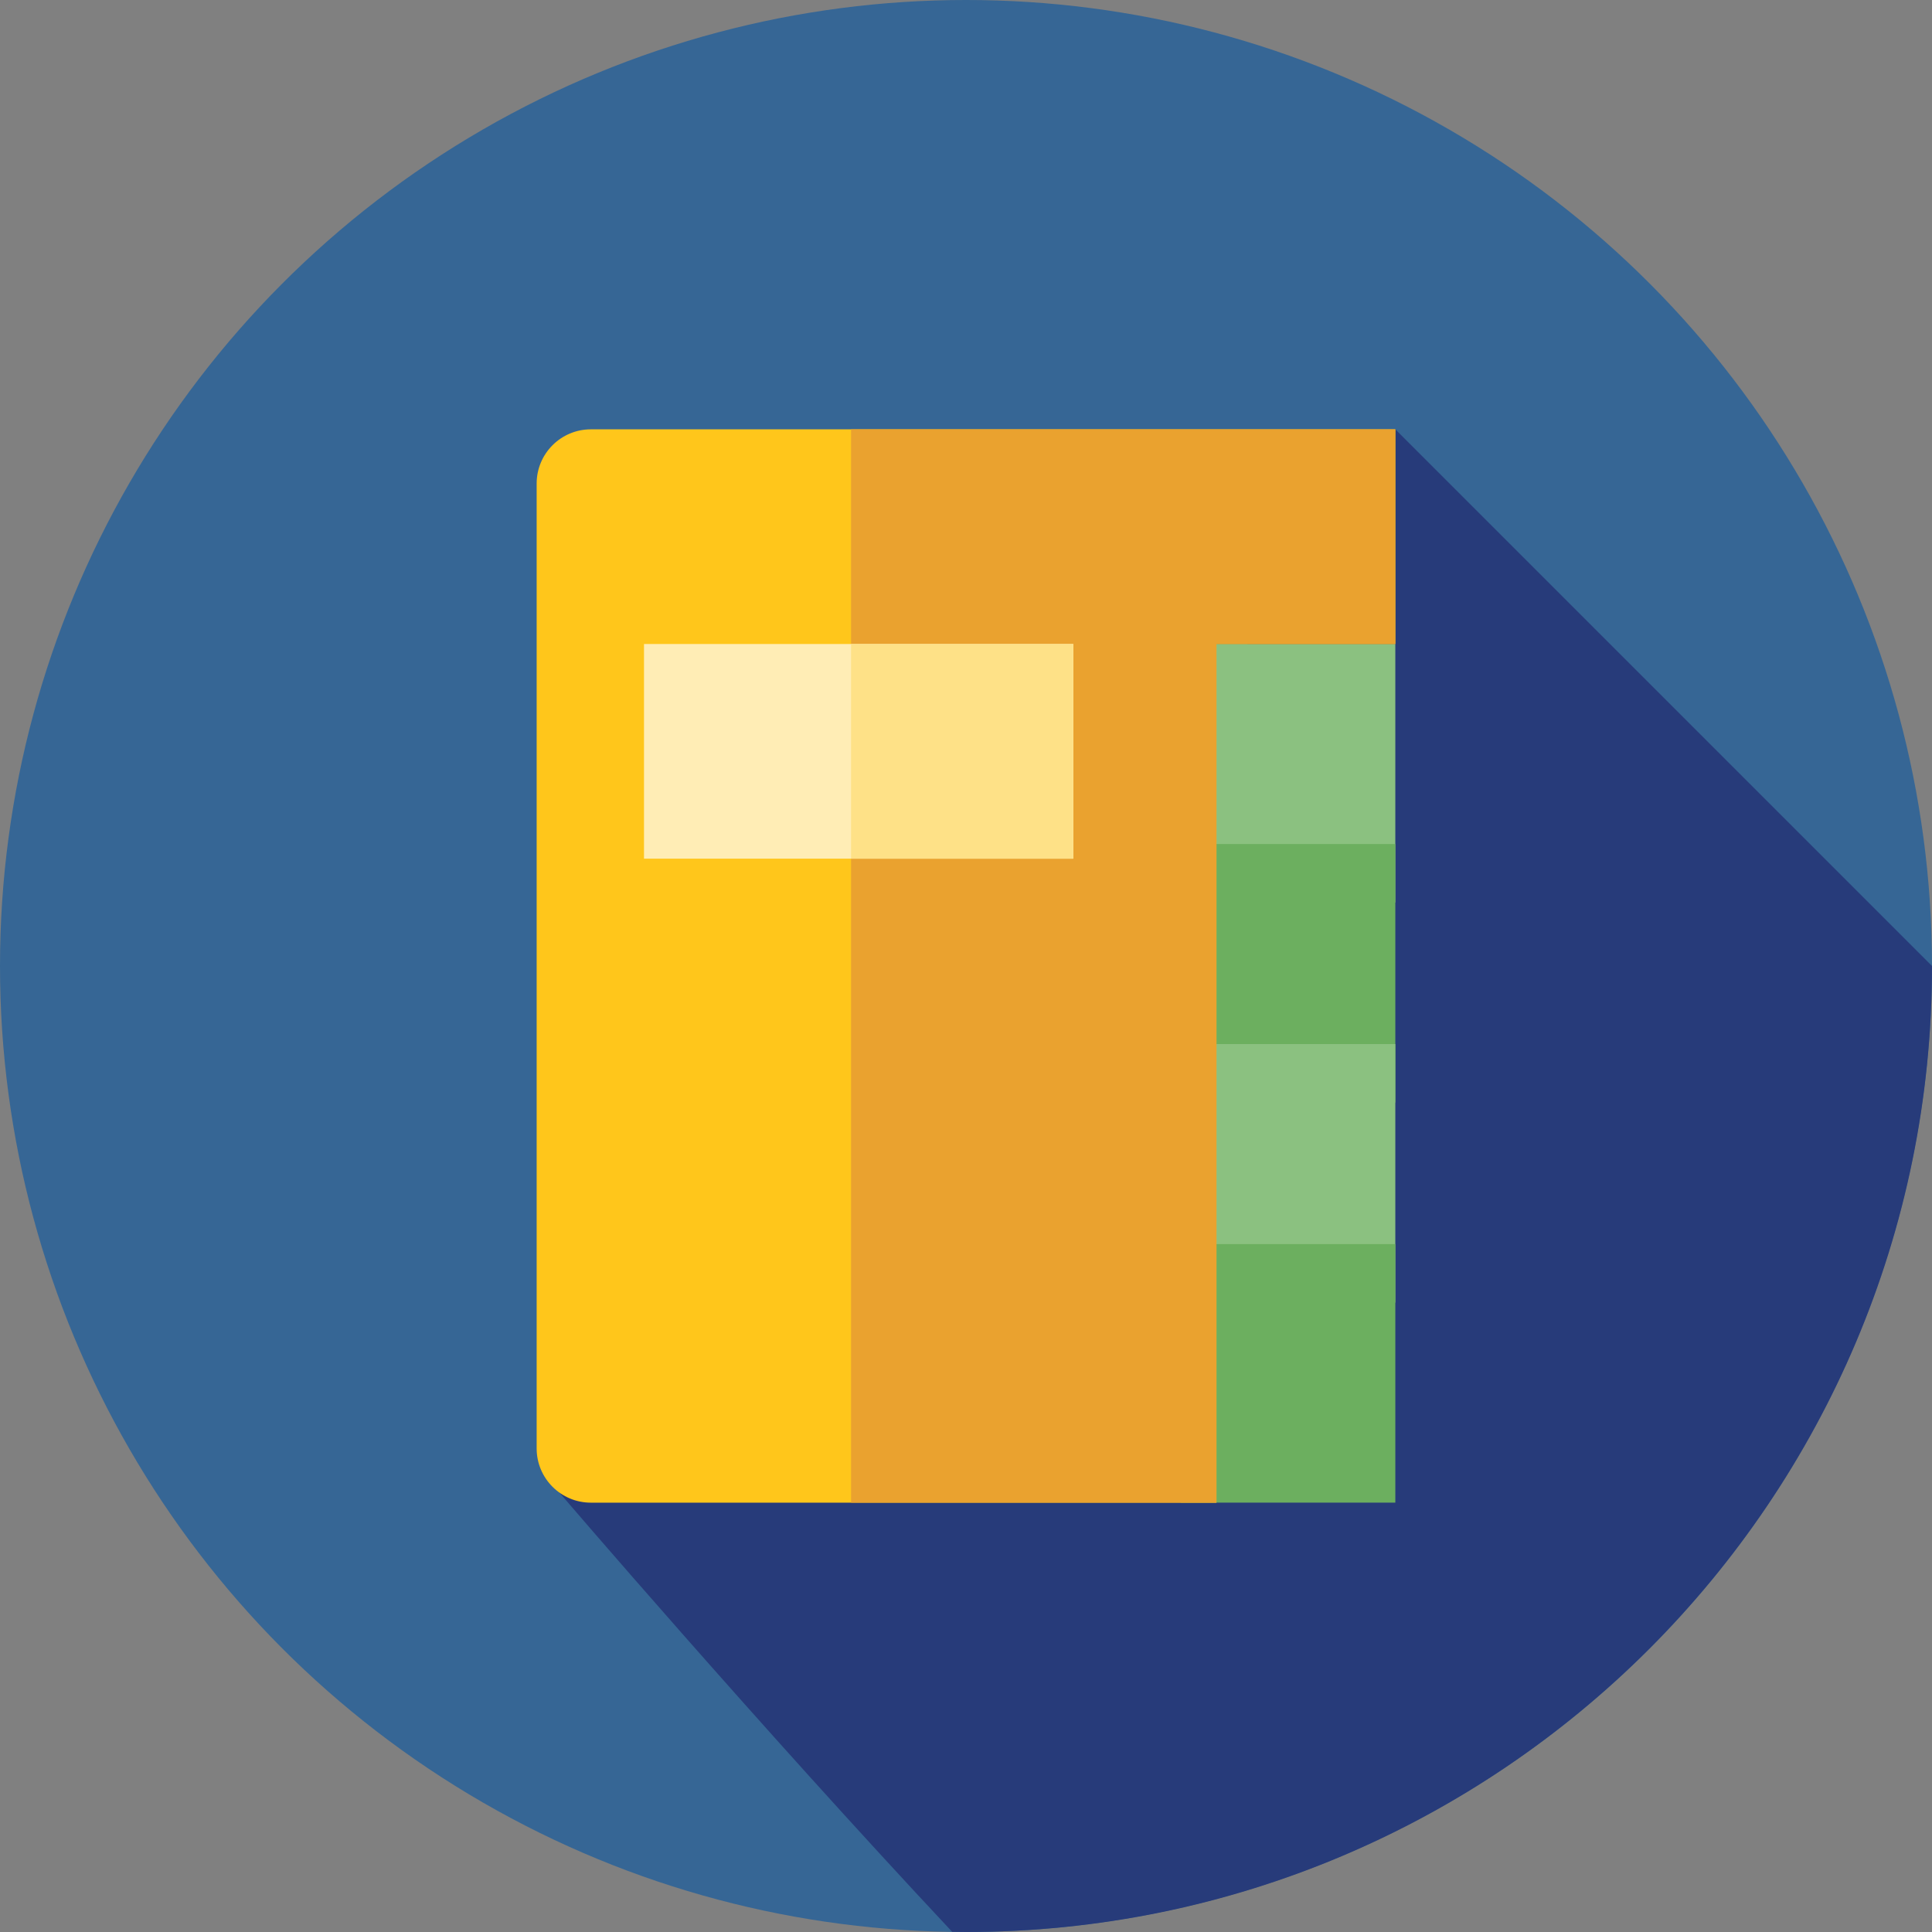
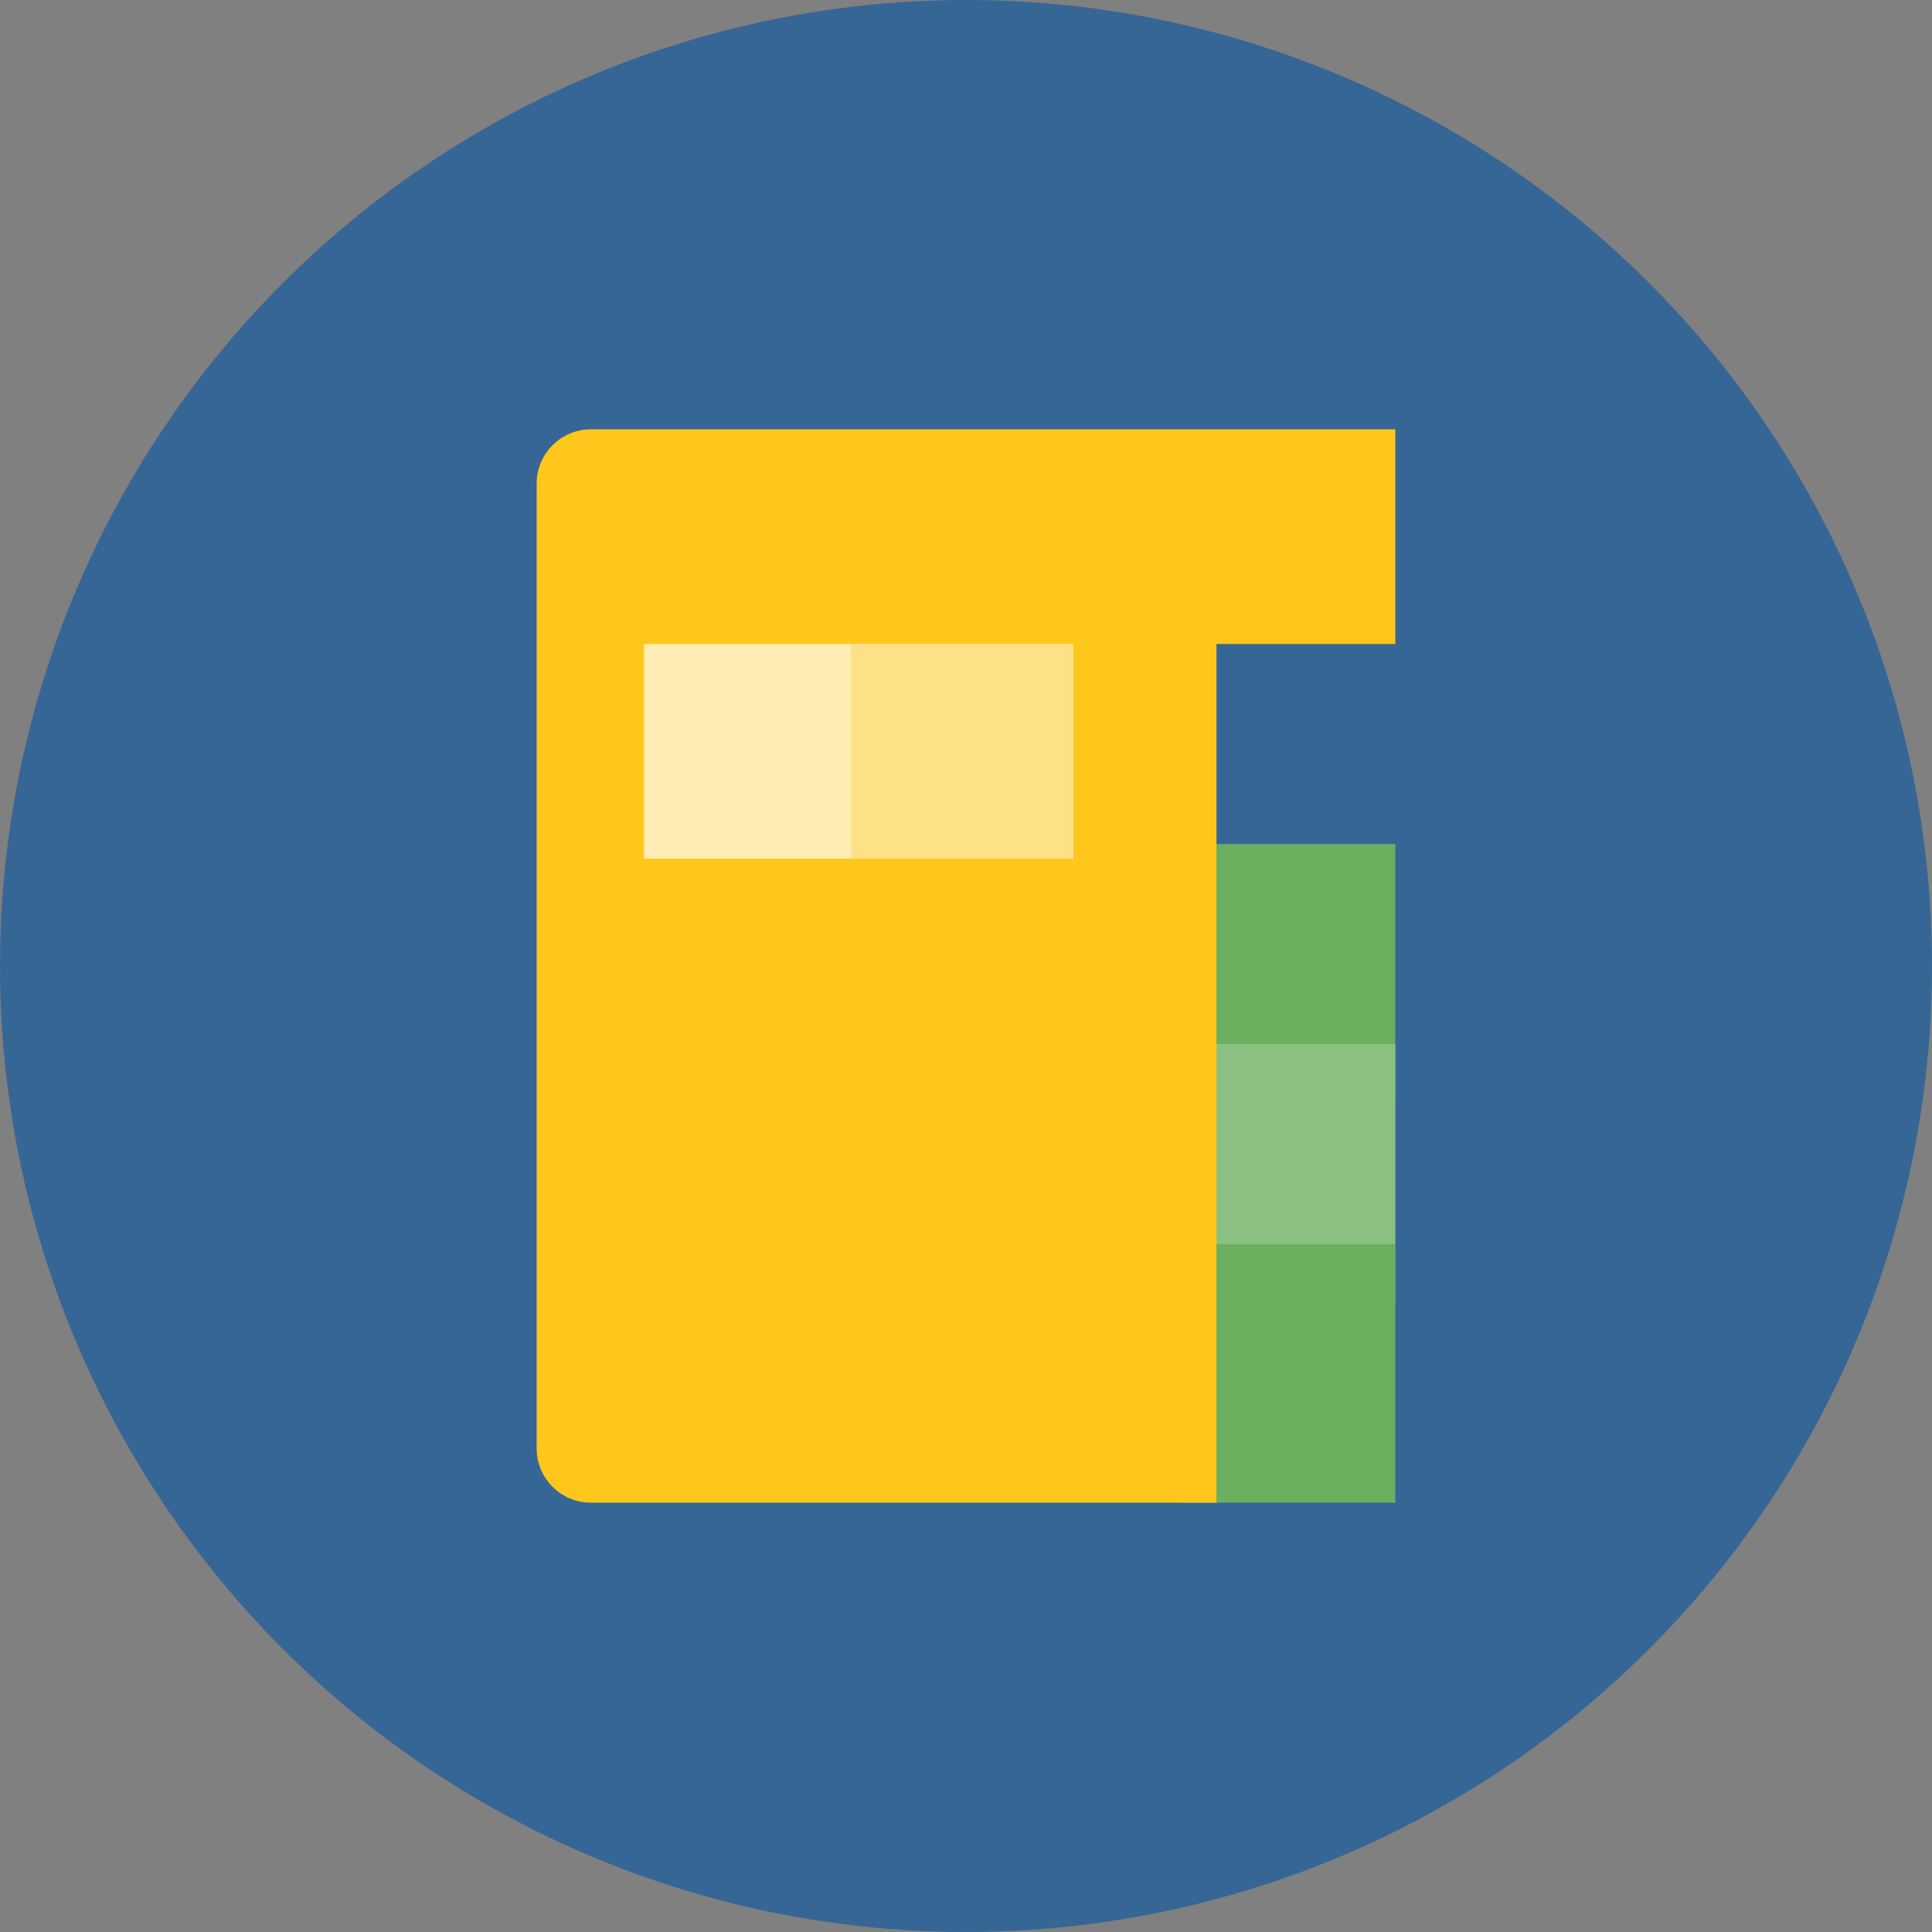
<svg xmlns="http://www.w3.org/2000/svg" version="1.1" id="Layer_1" x="0px" y="0px" viewBox="0 0 512 512" style="enable-background:new 0 0 512 512;" xml:space="preserve">
  <rect x="0" y="0" width="512" height="512" fill="#808080" stroke="none" />
  <circle style="fill:#366695;" cx="256" cy="256" r="256" />
-   <path style="fill:#273B7A;" d="M512,256L369.778,113.778l-34.909,53.872l-1.005-1.005L148.209,395.509  c0,0,52.92,61.819,104.131,116.445c1.221,0.017,2.436,0.047,3.66,0.047C397.384,512,512,397.384,512,256z" />
-   <rect x="312.889" y="170.667" style="fill:#8BC180;" width="56.889" height="68.517" />
  <rect x="312.889" y="223.677" style="fill:#6CAF5F;" width="56.889" height="68.517" />
  <rect x="312.889" y="276.687" style="fill:#8BC180;" width="56.889" height="68.517" />
  <rect x="312.889" y="329.697" style="fill:#6CAF5F;" width="56.889" height="68.517" />
  <path style="fill:#FFC61B;" d="M322.37,170.667h47.407v-56.889h-213.19c-7.933,0-14.367,6.432-14.367,14.367v255.712  c0,7.933,6.432,14.365,14.367,14.365H322.37V170.667z" />
-   <polygon style="fill:#EAA22F;" points="225.545,113.778 225.545,398.222 322.37,398.222 322.37,170.667 369.778,170.667   369.778,113.778 " />
  <rect x="170.667" y="170.667" style="fill:#FFEDB5;" width="113.778" height="56.889" />
  <rect x="225.539" y="170.667" style="fill:#FEE187;" width="58.906" height="56.889" />
  <g>
</g>
  <g>
</g>
  <g>
</g>
  <g>
</g>
  <g>
</g>
  <g>
</g>
  <g>
</g>
  <g>
</g>
  <g>
</g>
  <g>
</g>
  <g>
</g>
  <g>
</g>
  <g>
</g>
  <g>
</g>
  <g>
</g>
</svg>